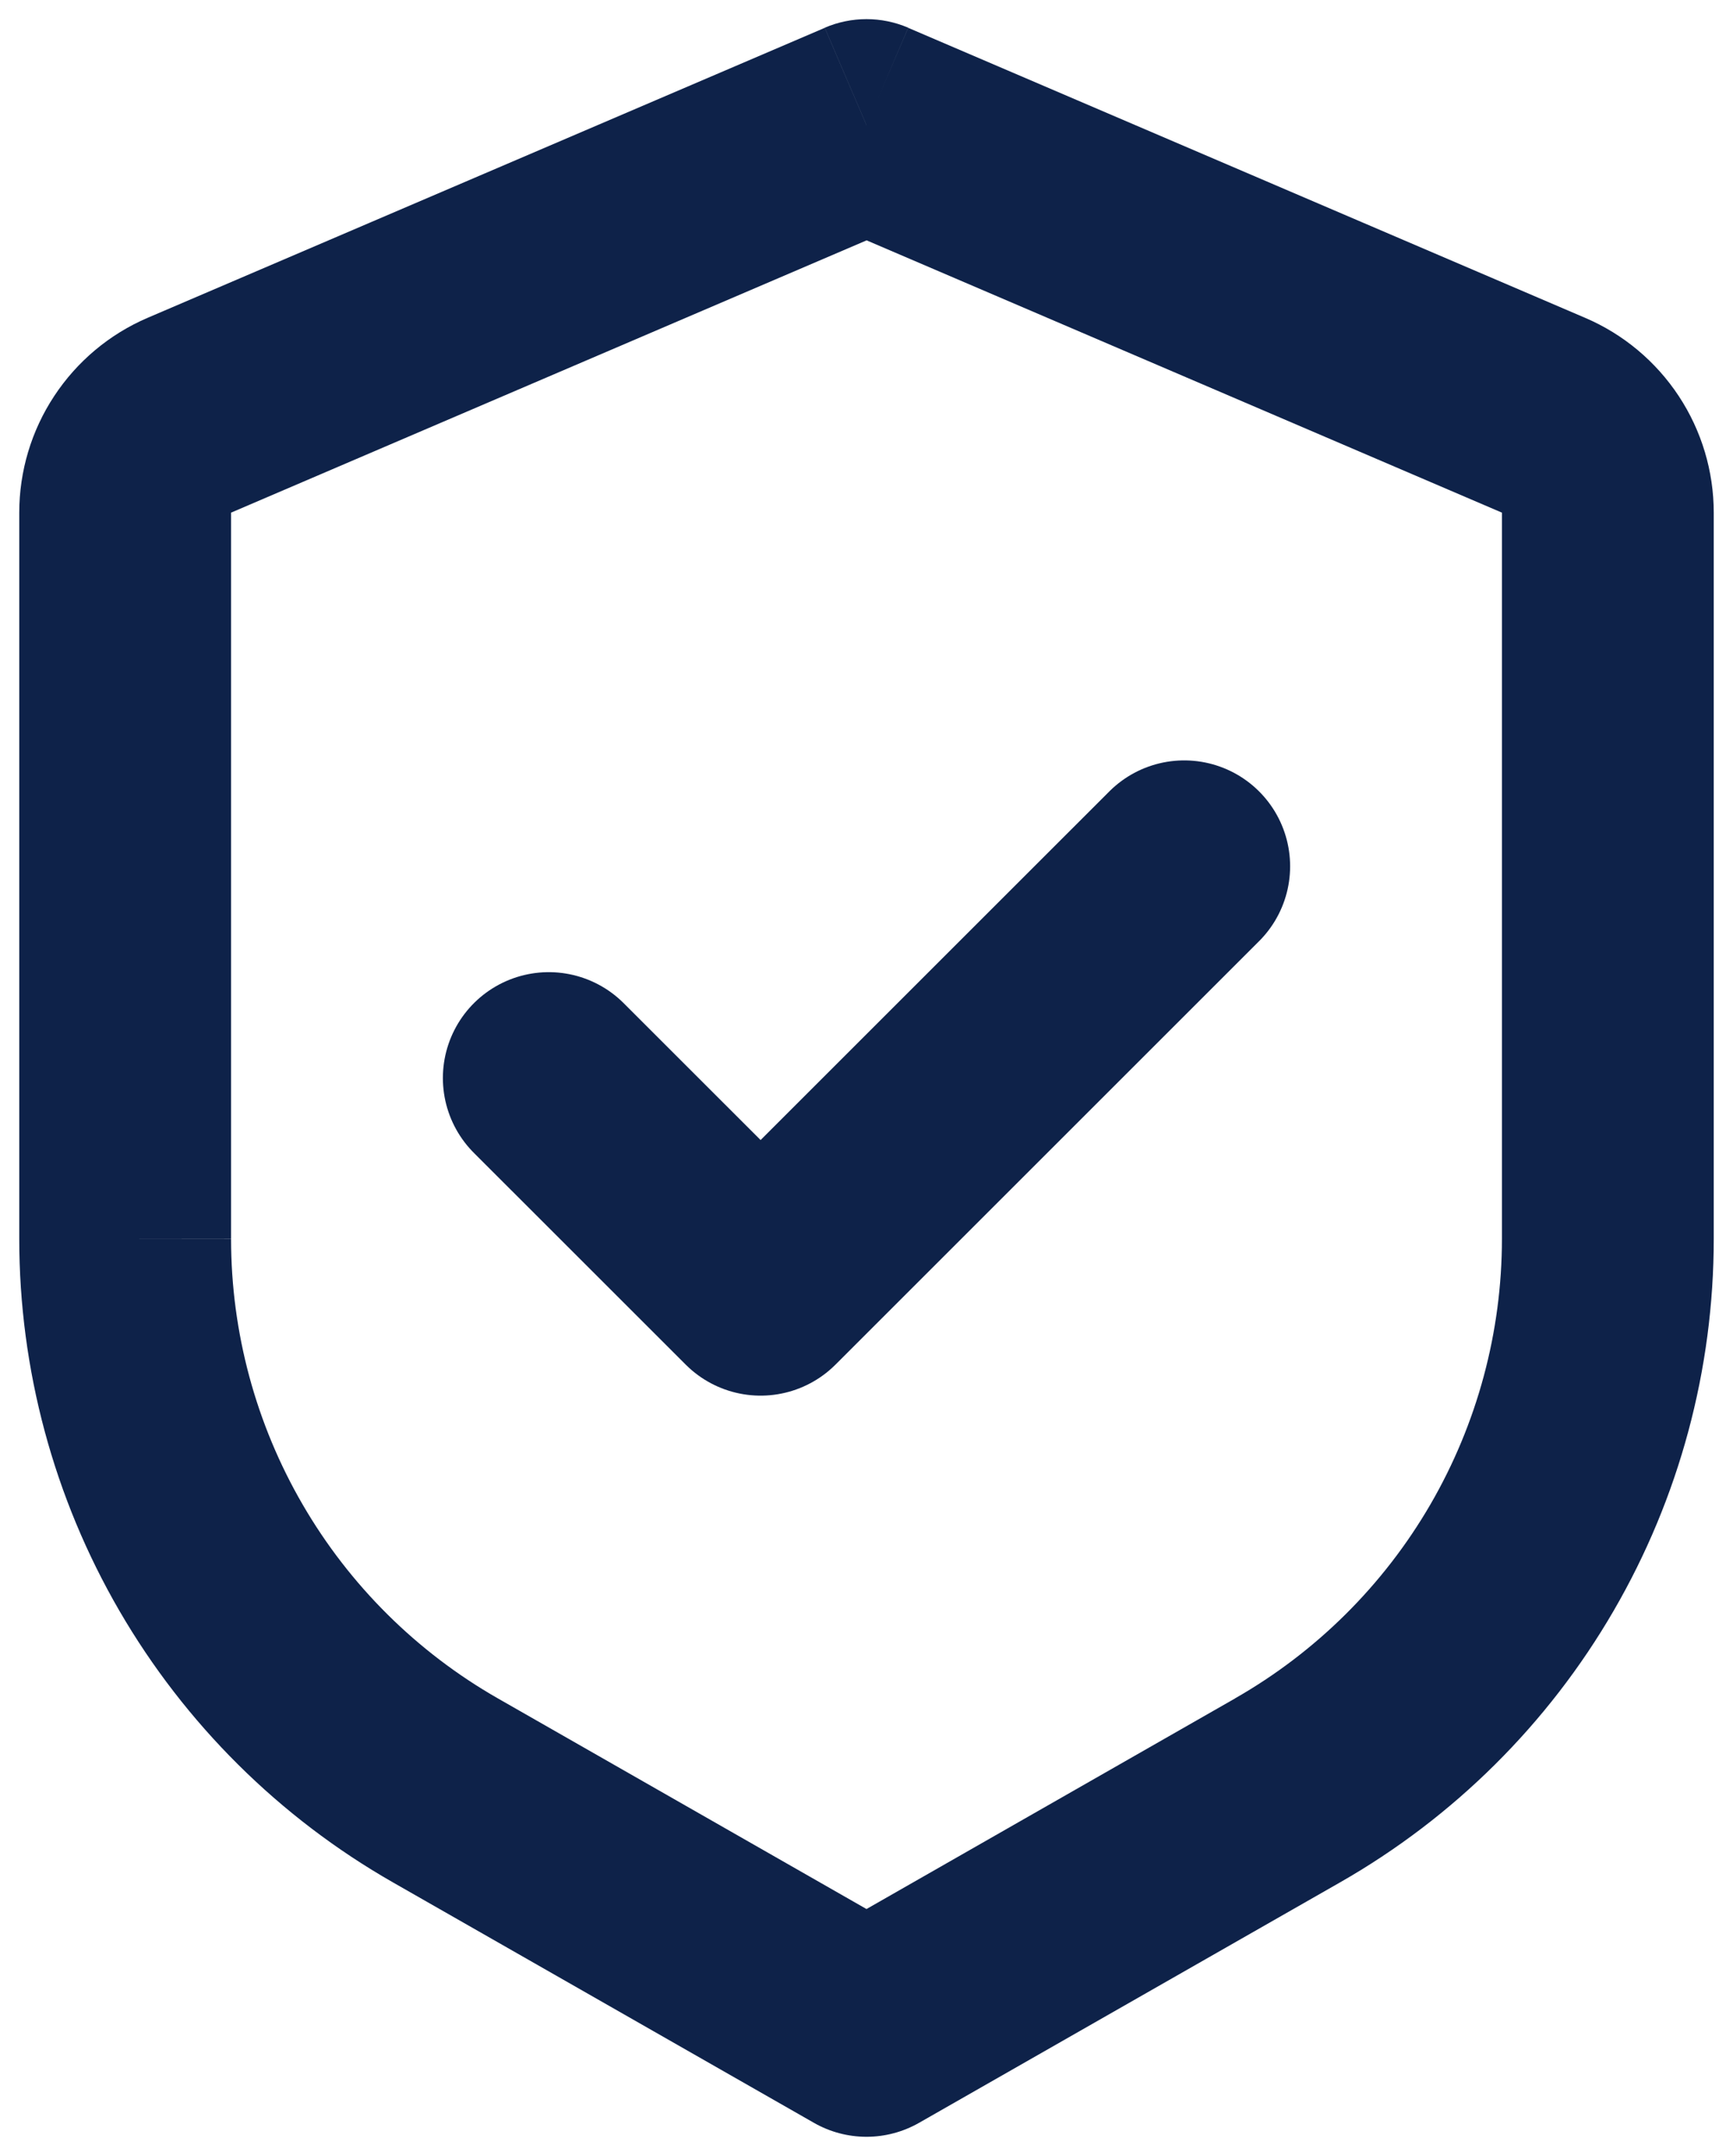
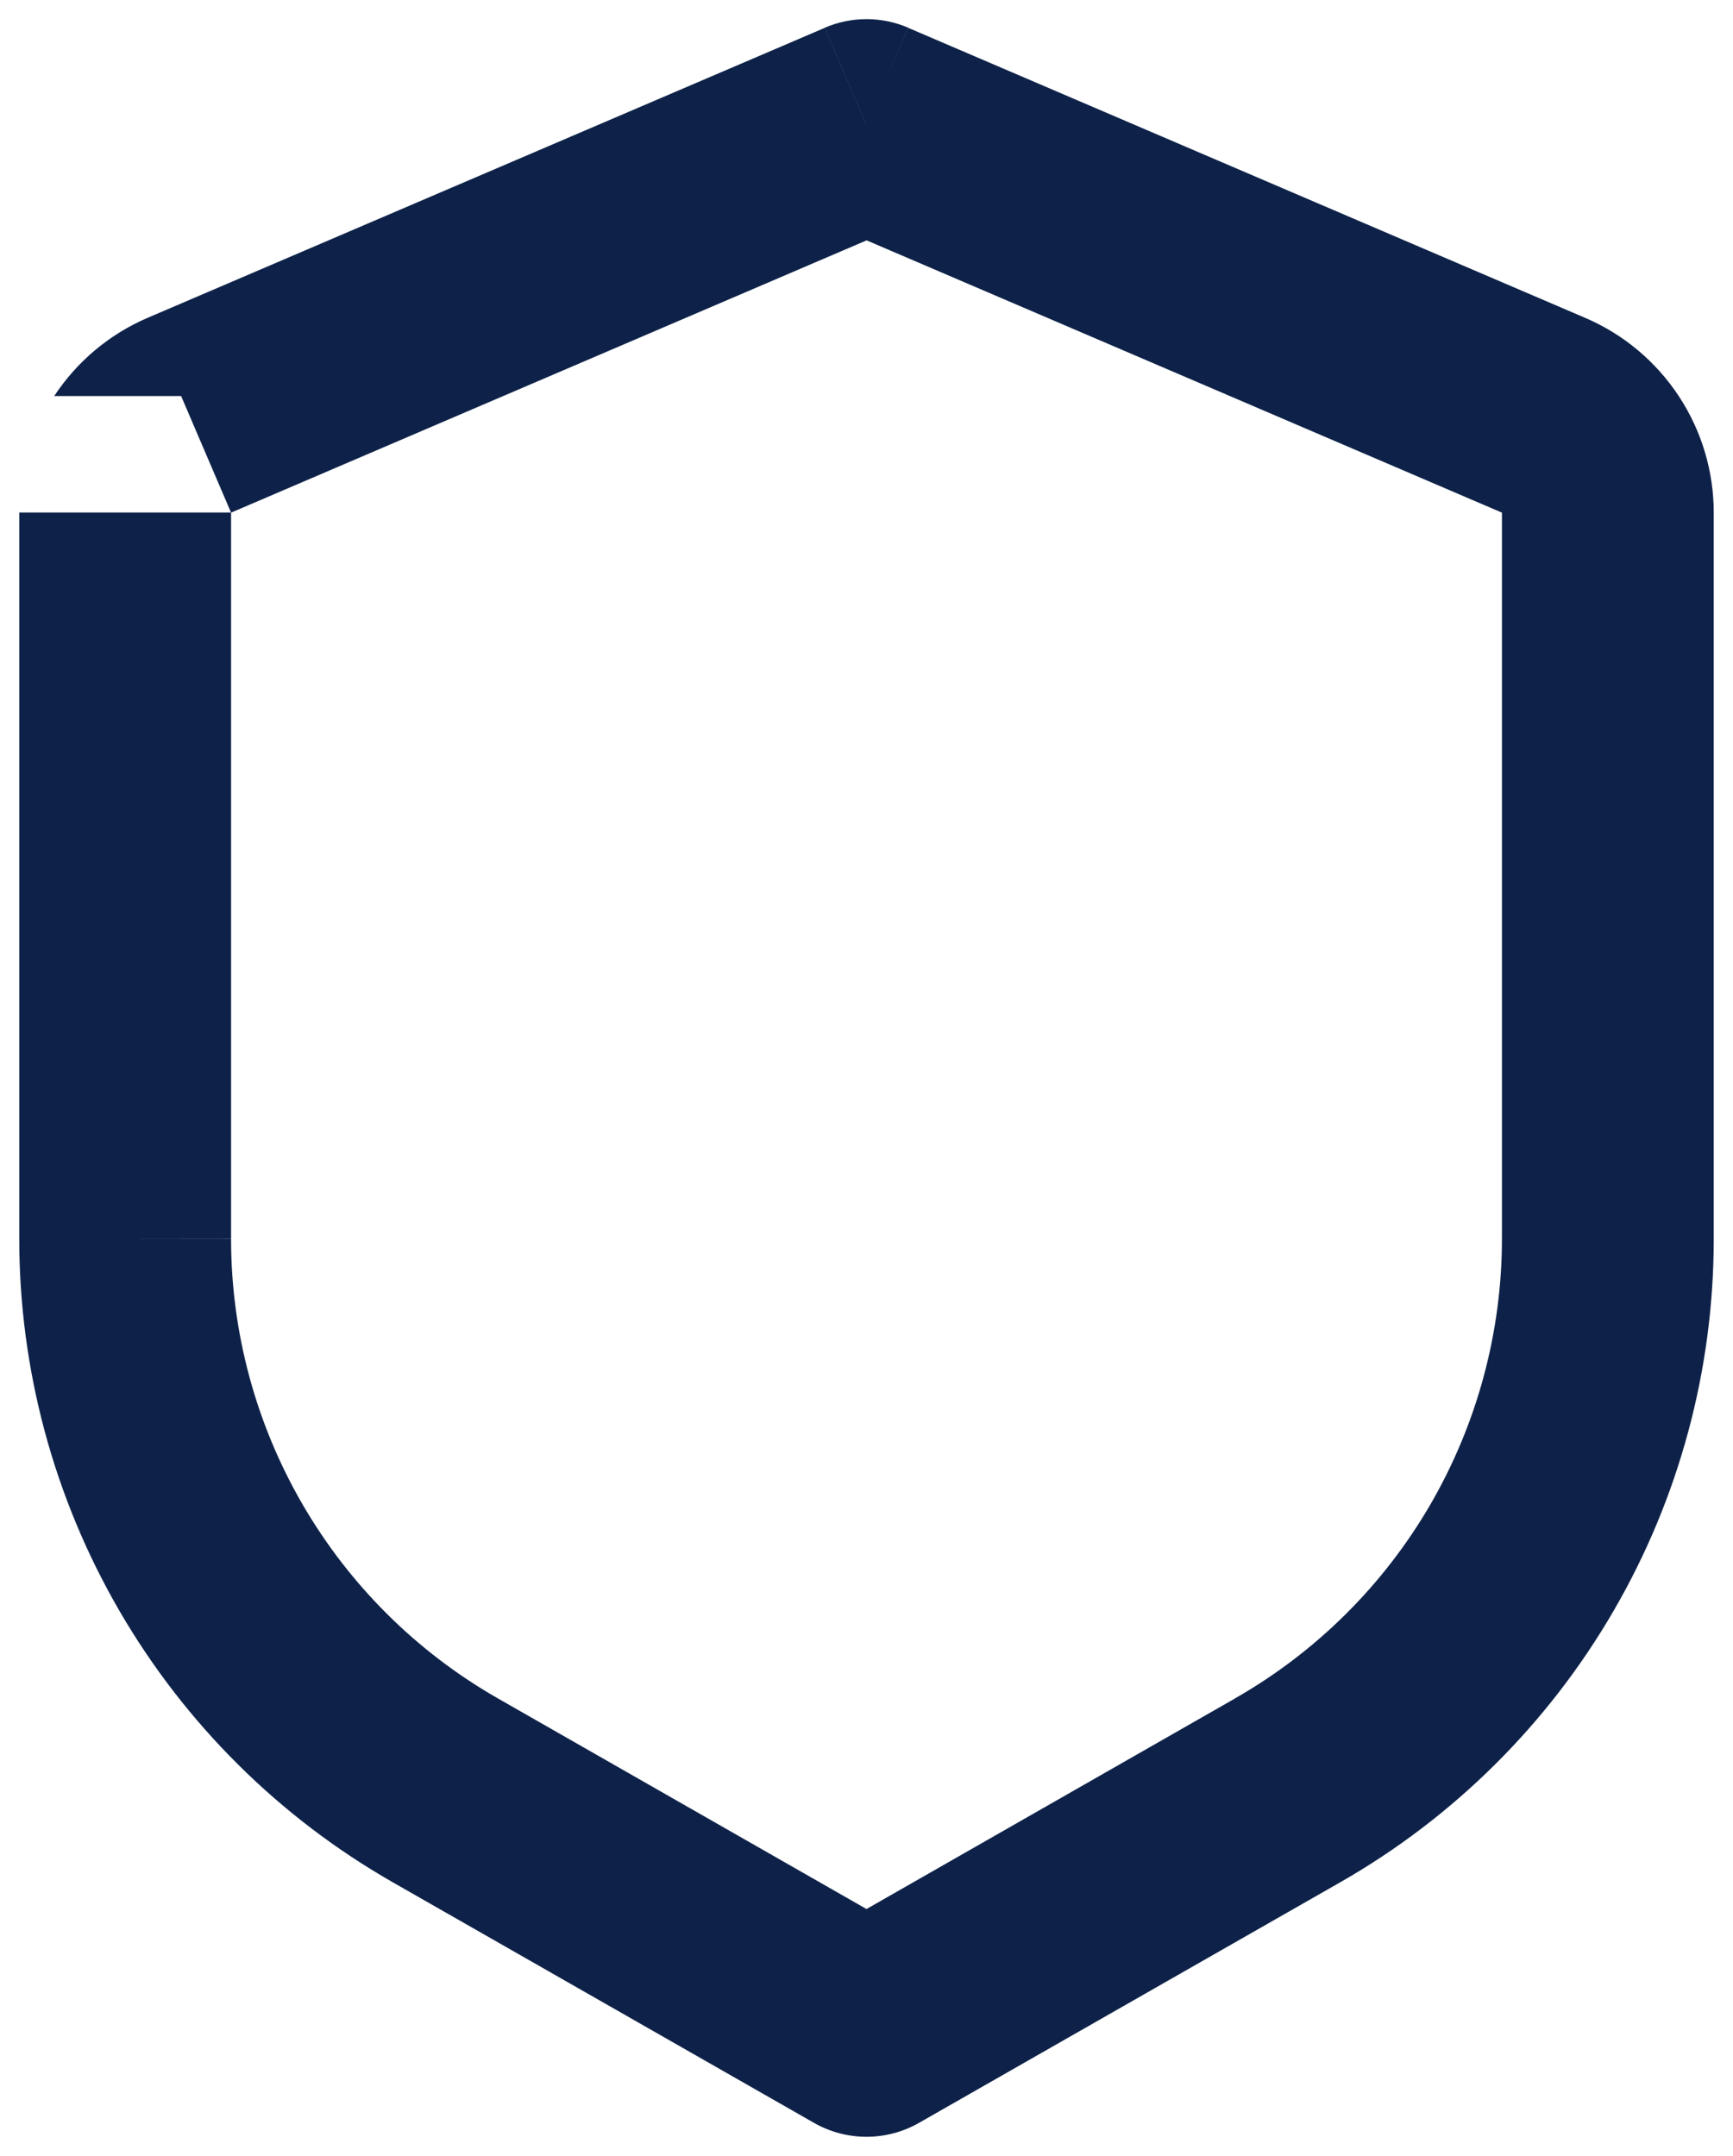
<svg xmlns="http://www.w3.org/2000/svg" width="45" height="56" viewBox="0 0 45 56" fill="none">
-   <path d="M22.5 3.25L23.583 0.72C23.241 0.573 22.872 0.497 22.5 0.497C22.127 0.497 21.759 0.573 21.416 0.72L22.5 3.25ZM22.5 52.75L21.136 55.137C21.551 55.374 22.021 55.499 22.5 55.499C22.978 55.499 23.448 55.374 23.864 55.137L22.5 52.75ZM21.416 0.723L3.833 8.255L6 13.315L23.583 5.78L21.416 0.723ZM0.5 13.312V32.177H6V13.312H0.5ZM10.199 48.889L21.136 55.137L23.864 50.363L12.927 44.112L10.199 48.889ZM23.864 55.137L34.801 48.889L32.073 44.112L21.136 50.363L23.864 55.137ZM44.5 32.174V13.315H39V32.18L44.5 32.174ZM41.167 8.258L23.583 0.723L21.416 5.777L39 13.315L41.167 8.258ZM44.5 13.315C44.5 12.239 44.184 11.186 43.592 10.288C42.999 9.389 42.156 8.682 41.167 8.258L39 13.315H44.5ZM34.801 48.889C37.748 47.205 40.197 44.774 41.9 41.838C43.604 38.903 44.501 35.569 44.5 32.174H39C39 34.598 38.358 36.979 37.142 39.076C35.925 41.172 34.175 42.91 32.07 44.112L34.801 48.889ZM0.5 32.174C0.5 35.568 1.397 38.901 3.1 41.837C4.804 44.772 7.253 47.205 10.199 48.889L12.927 44.112C10.824 42.91 9.075 41.173 7.859 39.078C6.642 36.982 6.001 34.603 6 32.18L0.5 32.174ZM3.833 8.255C2.843 8.679 2 9.387 1.408 10.286C0.815 11.185 0.5 12.238 0.5 13.315H6L3.833 8.255Z" fill="#0E2249" />
-   <path d="M30.75 22.5L19.75 33.499L14.25 28" stroke="#0E2249" stroke-width="5.5" stroke-linecap="round" stroke-linejoin="round" />
+   <path d="M22.5 3.25L23.583 0.72C23.241 0.573 22.872 0.497 22.5 0.497C22.127 0.497 21.759 0.573 21.416 0.72L22.5 3.25ZM22.5 52.75L21.136 55.137C21.551 55.374 22.021 55.499 22.5 55.499C22.978 55.499 23.448 55.374 23.864 55.137L22.5 52.75ZM21.416 0.723L3.833 8.255L6 13.315L23.583 5.78L21.416 0.723ZM0.5 13.312V32.177H6V13.312H0.5ZM10.199 48.889L21.136 55.137L23.864 50.363L12.927 44.112L10.199 48.889ZM23.864 55.137L34.801 48.889L32.073 44.112L21.136 50.363L23.864 55.137ZM44.5 32.174V13.315H39V32.18L44.5 32.174ZM41.167 8.258L23.583 0.723L21.416 5.777L39 13.315L41.167 8.258ZM44.5 13.315C44.5 12.239 44.184 11.186 43.592 10.288C42.999 9.389 42.156 8.682 41.167 8.258L39 13.315H44.5ZM34.801 48.889C37.748 47.205 40.197 44.774 41.9 41.838C43.604 38.903 44.501 35.569 44.5 32.174H39C39 34.598 38.358 36.979 37.142 39.076C35.925 41.172 34.175 42.91 32.07 44.112L34.801 48.889ZM0.5 32.174C0.5 35.568 1.397 38.901 3.1 41.837C4.804 44.772 7.253 47.205 10.199 48.889L12.927 44.112C10.824 42.91 9.075 41.173 7.859 39.078C6.642 36.982 6.001 34.603 6 32.18L0.5 32.174ZM3.833 8.255C2.843 8.679 2 9.387 1.408 10.286H6L3.833 8.255Z" fill="#0E2249" />
</svg>